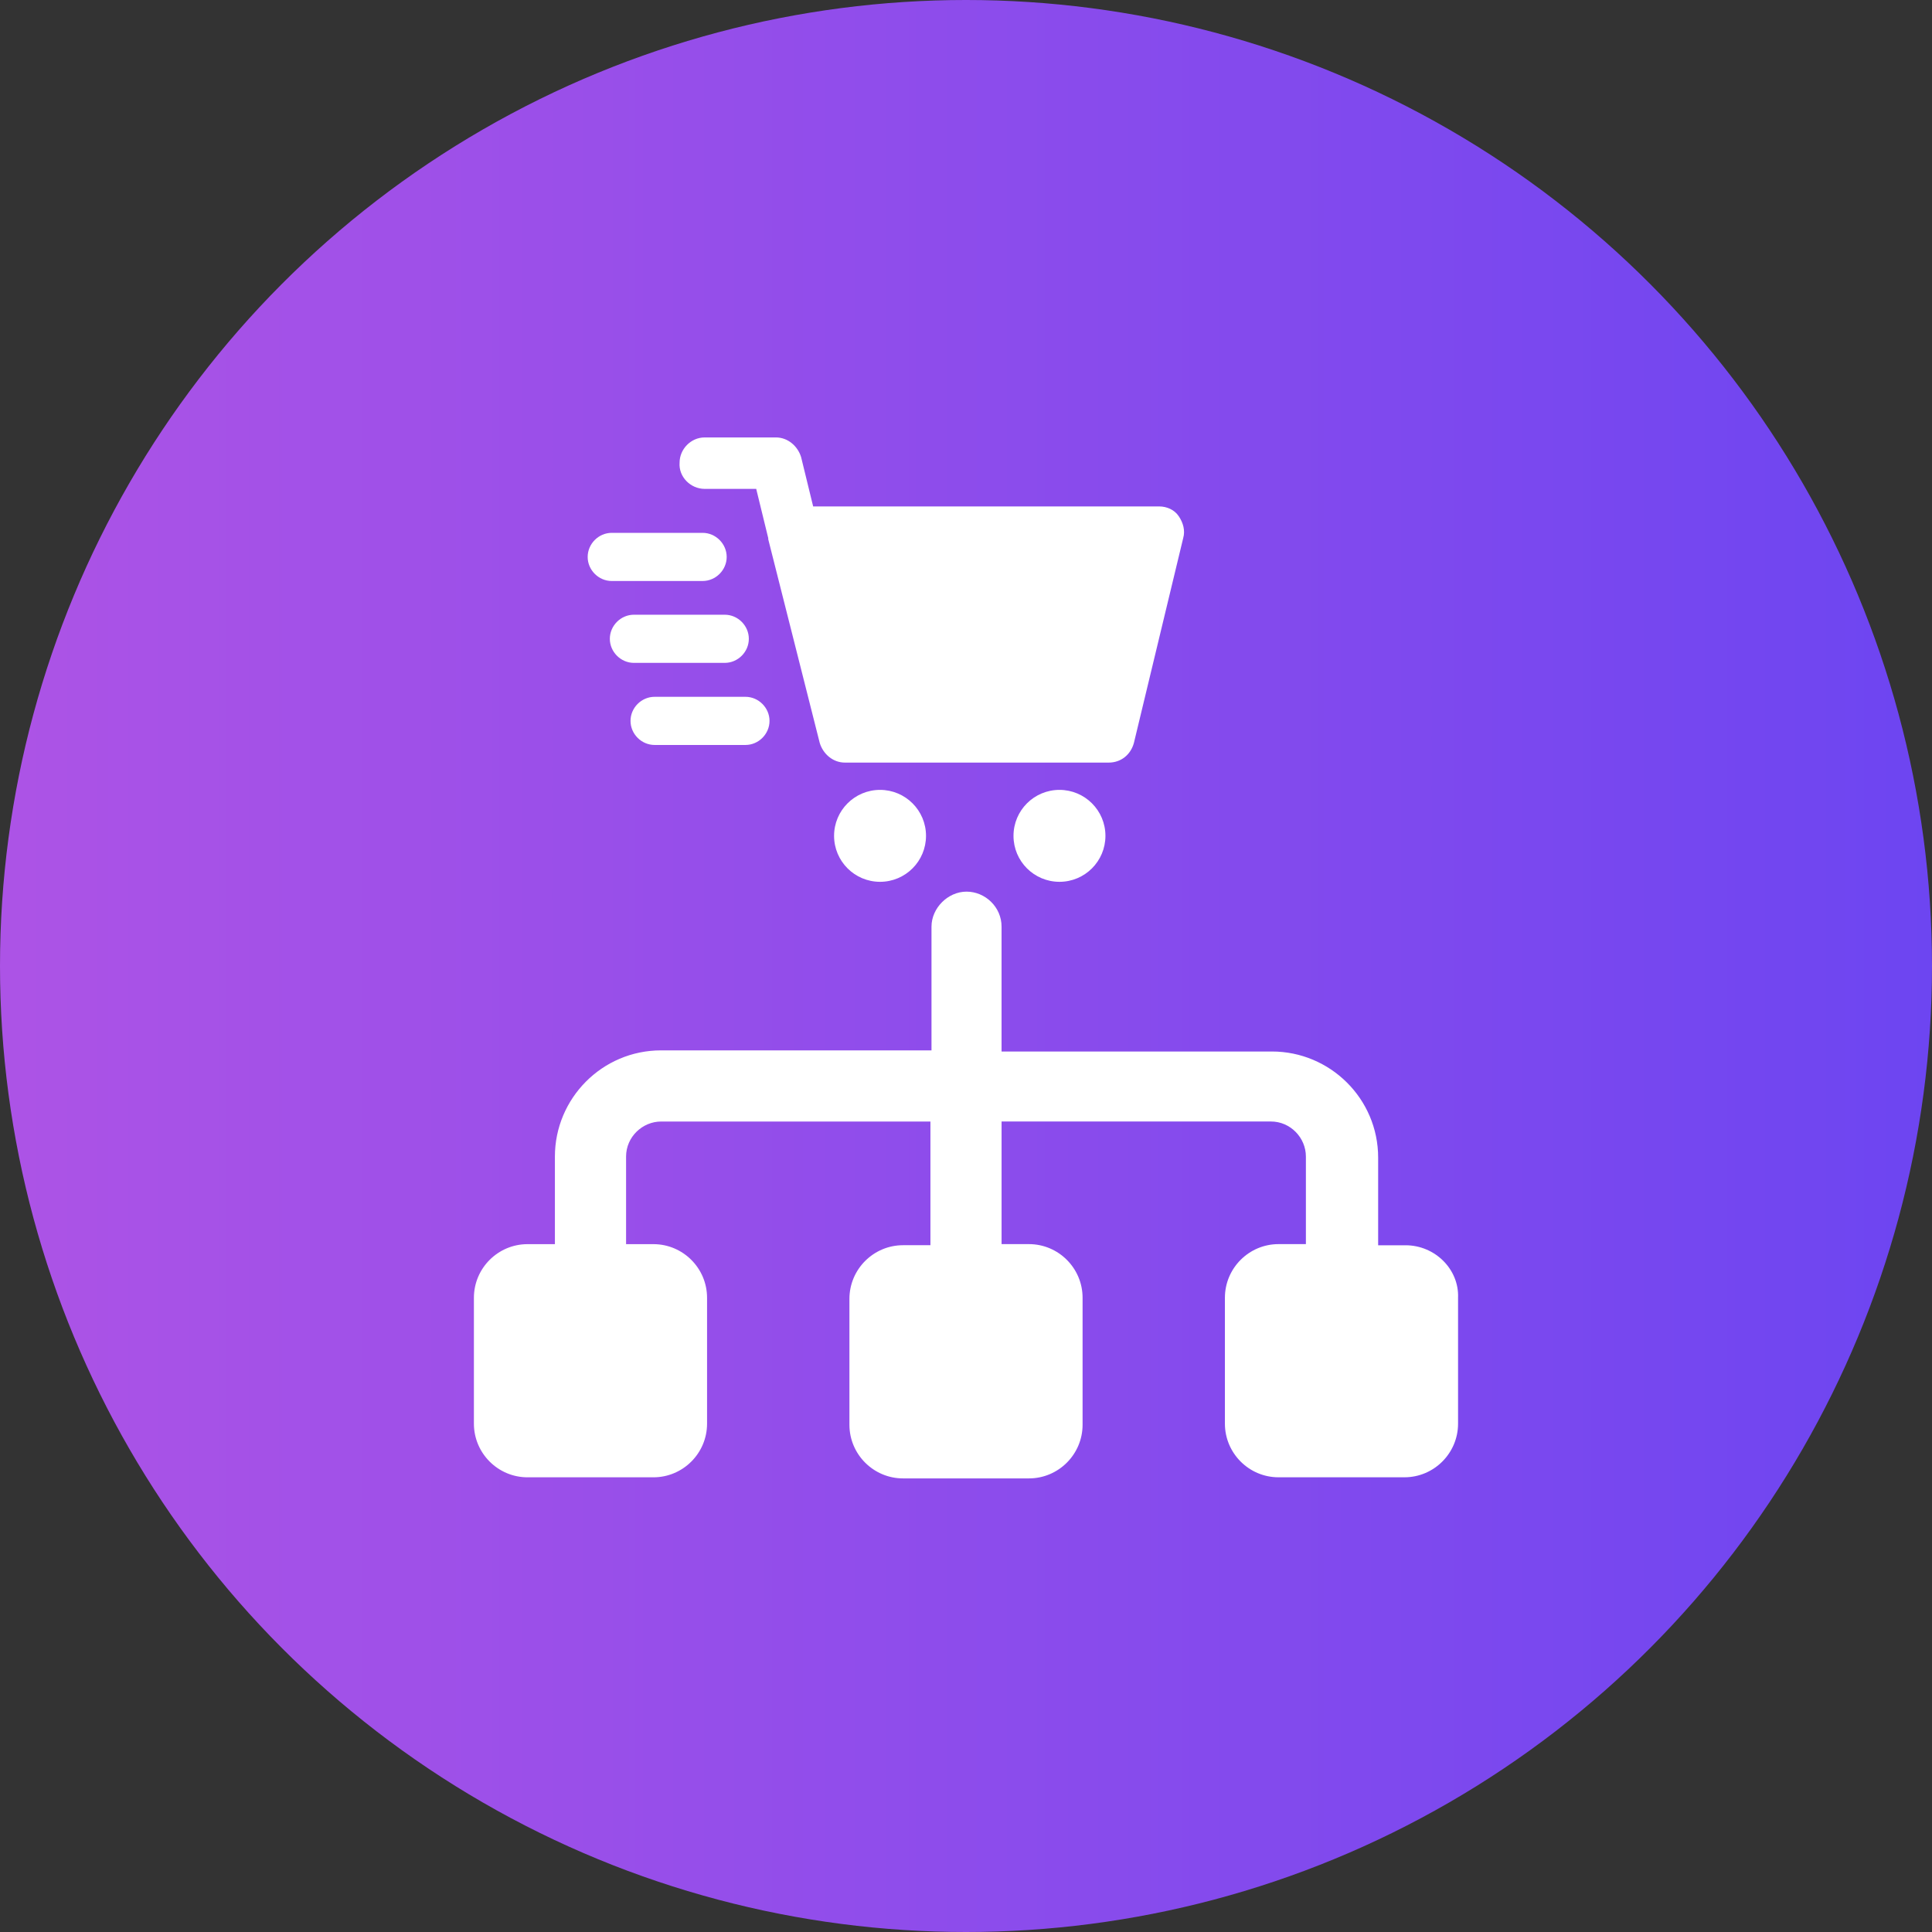
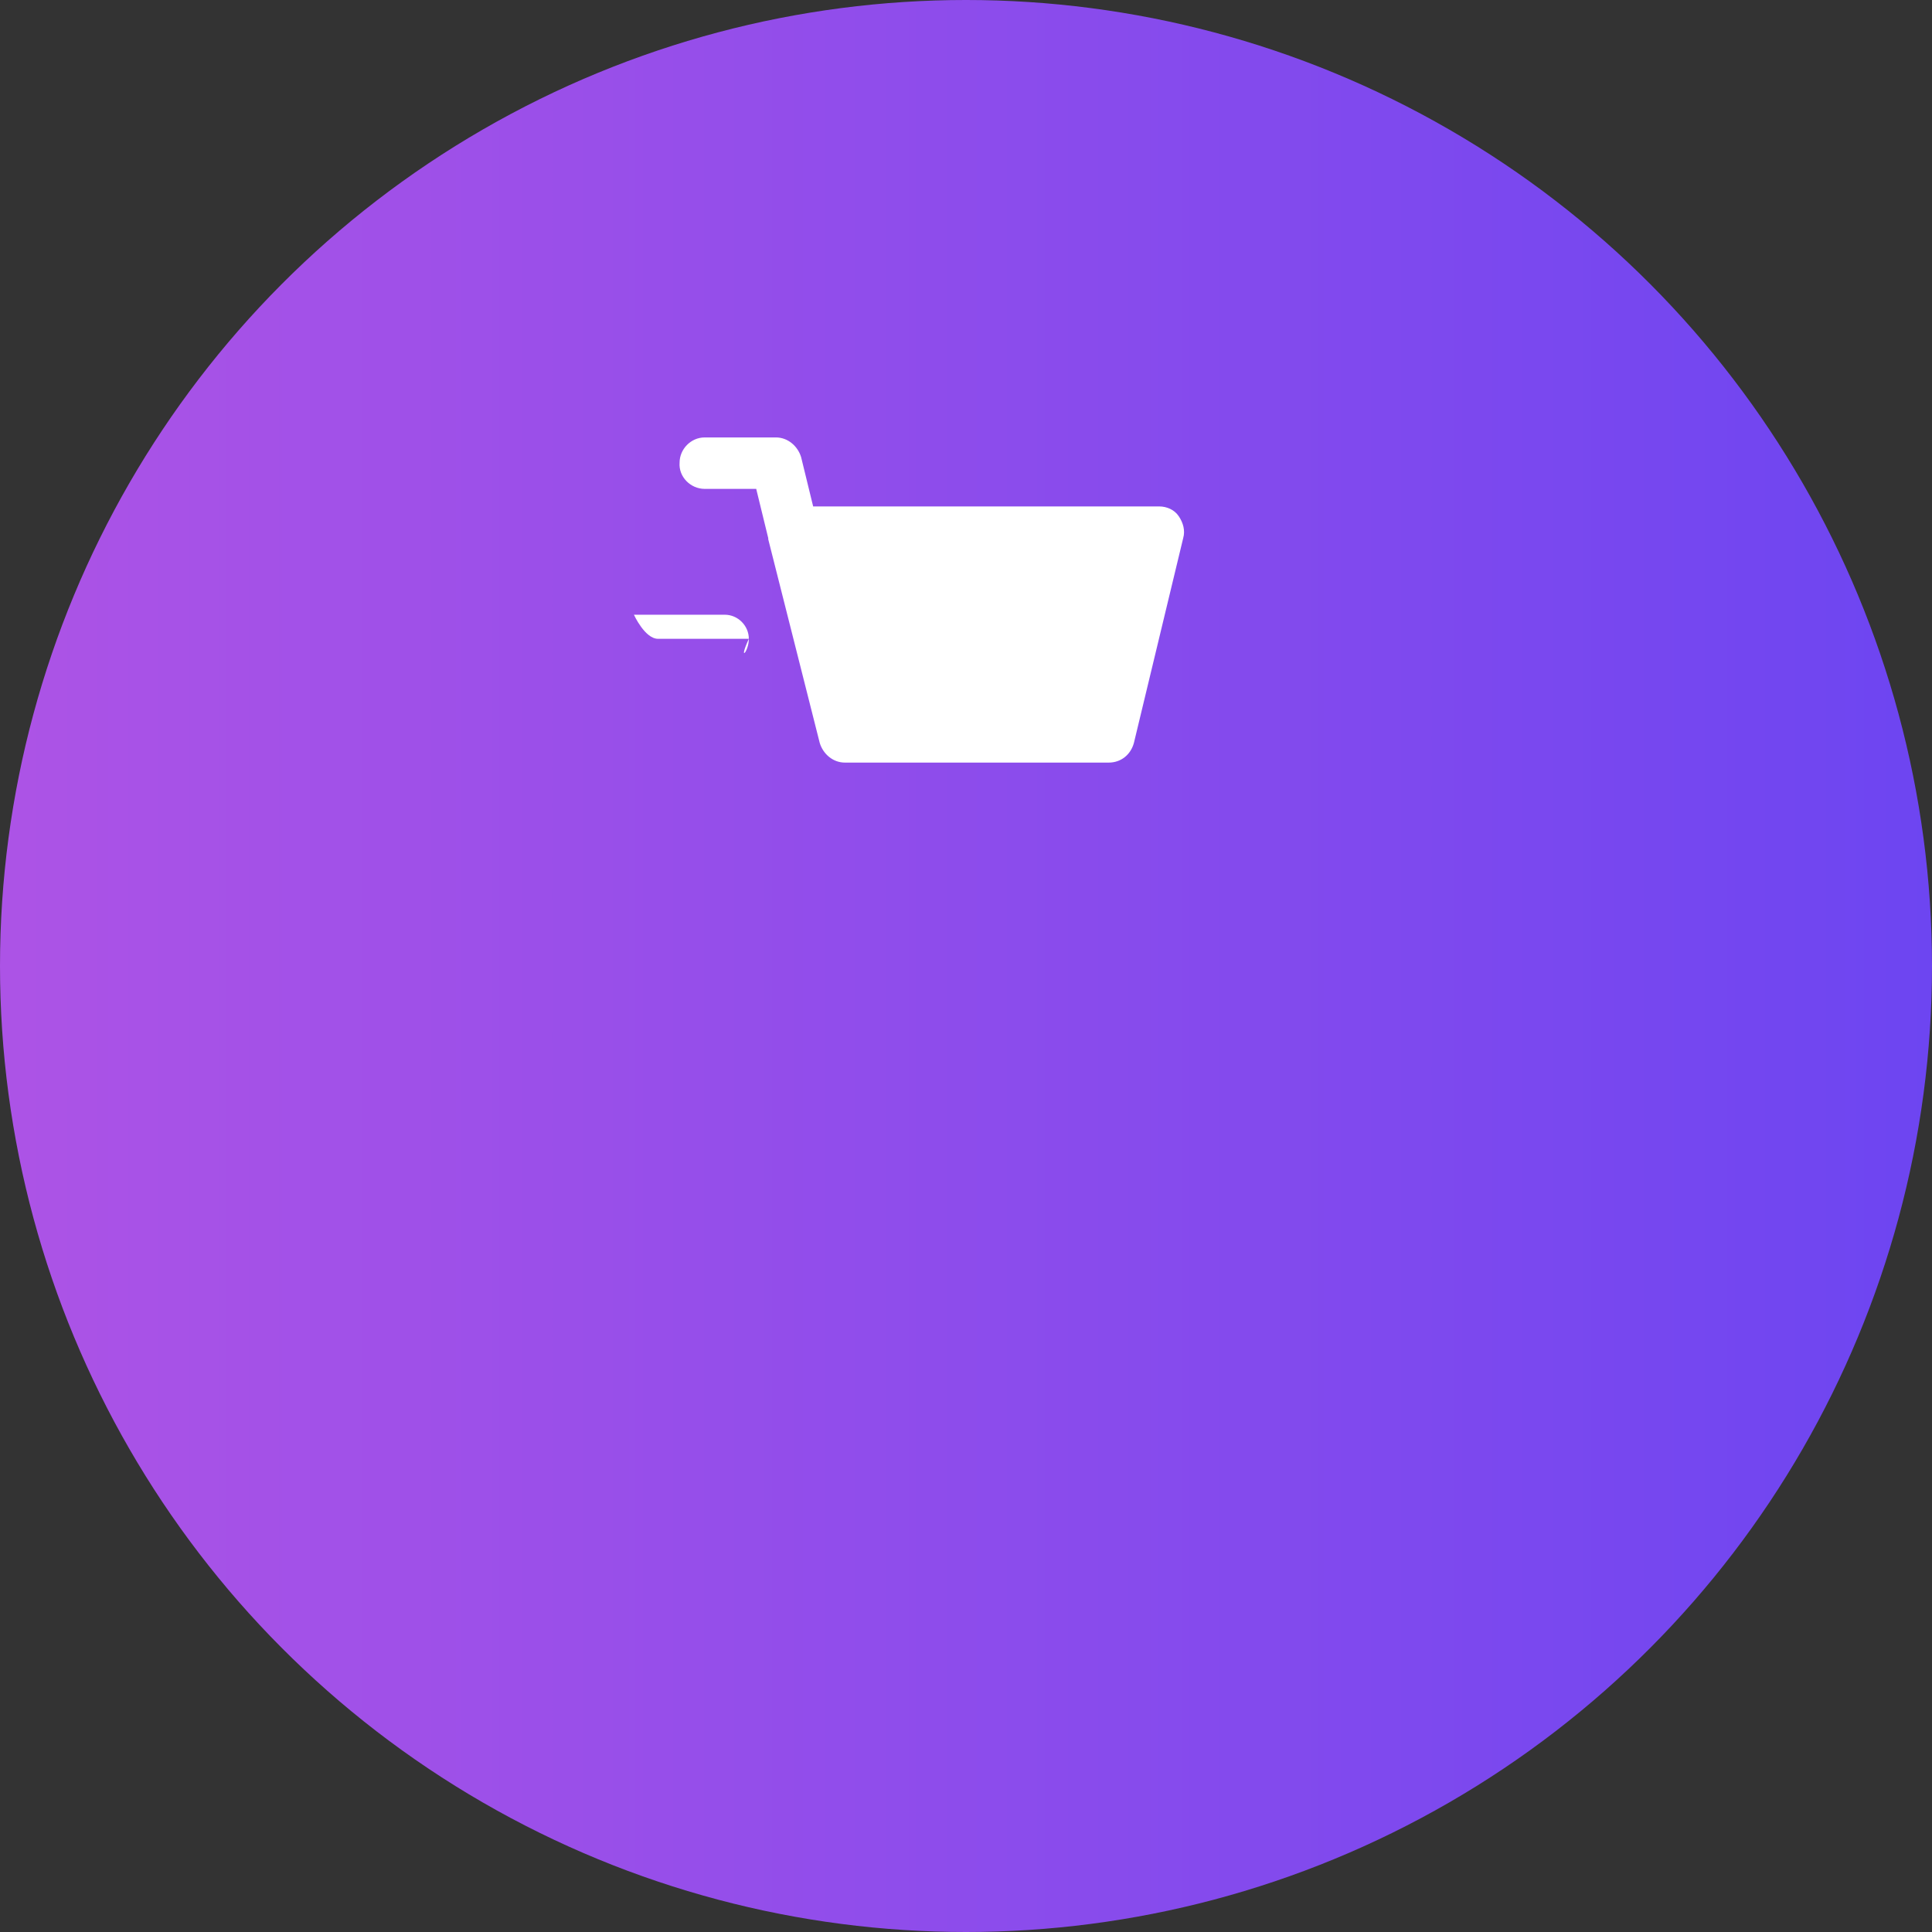
<svg xmlns="http://www.w3.org/2000/svg" version="1.1" id="Layer_1" x="0px" y="0px" width="106px" height="106px" viewBox="0 0 106 106" xml:space="preserve">
  <rect x="0" y="0" width="106" height="106" fill="#333333" stroke="none" />
  <g>
    <linearGradient id="SVGID_1_" gradientUnits="userSpaceOnUse" x1="831.92" y1="-313.321" x2="831.92" y2="-419.321" gradientTransform="matrix(6.123234e-017 1 -1 6.123234e-017 -313.32 -778.92)">
      <stop offset="0.011" style="stop-color:#AC53E6" />
      <stop offset="1" style="stop-color:#6D45F1" />
    </linearGradient>
    <circle fill="url(#SVGID_1_)" cx="53" cy="53" r="53" />
  </g>
-   <path fill="#FFFFFF" d="M77.115,68.322h-1.502v-4.805c0-3.244-2.643-5.826-5.826-5.826H54.951v-6.849 c0-1.081-0.901-1.922-1.922-1.922c-1.021,0-1.922,0.901-1.922,1.922v6.787H36.271c-3.244,0-5.826,2.644-5.826,5.826v4.806h-1.502 c-1.621,0-2.942,1.321-2.942,2.943v6.906c0,1.621,1.321,2.943,2.942,2.943h6.908c1.621,0,2.942-1.322,2.942-2.943v-6.906 c0-1.622-1.321-2.943-2.942-2.943H34.35v-4.806c0-1.08,0.901-1.922,1.922-1.922h14.776v6.786h-1.502 c-1.621,0-2.942,1.322-2.942,2.943v6.908c0,1.621,1.321,2.943,2.942,2.943h6.908c1.621,0,2.942-1.322,2.942-2.943v-6.968 c0-1.622-1.321-2.943-2.942-2.943h-1.502v-6.728h14.774c1.082,0,1.922,0.9,1.922,1.922v4.806h-1.502 c-1.621,0-2.941,1.321-2.941,2.943v6.907c0,1.621,1.32,2.943,2.941,2.943h6.908c1.622,0,2.943-1.322,2.943-2.943v-6.907 C80.059,69.645,78.736,68.322,77.115,68.322z" />
  <path fill="#FFFFFF" d="M38.667,26.823h2.823l0.66,2.702v0.061l2.824,11.172c0.18,0.602,0.721,1.082,1.381,1.082h14.476 c0.661,0,1.202-0.42,1.382-1.082l2.703-11.232c0.12-0.42,0-0.84-0.241-1.2c-0.239-0.36-0.659-0.541-1.081-0.541h-18.98l-0.66-2.703 C43.771,24.48,43.23,24,42.57,24h-3.903c-0.78,0-1.381,0.661-1.381,1.381C37.225,26.162,37.887,26.823,38.667,26.823z" />
-   <path fill="#FFFFFF" d="M48.284,48.381c1.394,0,2.522-1.129,2.522-2.523c0-1.393-1.129-2.521-2.522-2.521s-2.522,1.129-2.522,2.521 C45.762,47.252,46.891,48.381,48.284,48.381z" />
-   <path fill="#FFFFFF" d="M58.128,48.381c1.394,0,2.522-1.129,2.522-2.523c0-1.393-1.129-2.521-2.522-2.521s-2.522,1.129-2.522,2.521 C55.605,47.252,56.734,48.381,58.128,48.381z" />
-   <path fill="#FFFFFF" d="M33.563,31.877h4.985c0.722,0,1.322-0.602,1.322-1.32c0-0.721-0.601-1.322-1.322-1.322h-4.985 c-0.721,0-1.32,0.602-1.32,1.322C32.242,31.275,32.843,31.877,33.563,31.877z" />
-   <path fill="#FFFFFF" d="M41.085,35.048c0-0.721-0.601-1.321-1.321-1.321h-4.984c-0.721,0-1.321,0.602-1.321,1.321 s0.601,1.321,1.321,1.321h4.984C40.484,36.369,41.085,35.77,41.085,35.048z" />
-   <path fill="#FFFFFF" d="M35.915,40.873H40.9c0.721,0,1.32-0.602,1.32-1.321s-0.6-1.321-1.32-1.321h-4.985 c-0.722,0-1.321,0.601-1.321,1.32C34.594,40.271,35.193,40.873,35.915,40.873z" />
+   <path fill="#FFFFFF" d="M41.085,35.048c0-0.721-0.601-1.321-1.321-1.321h-4.984s0.601,1.321,1.321,1.321h4.984C40.484,36.369,41.085,35.77,41.085,35.048z" />
</svg>